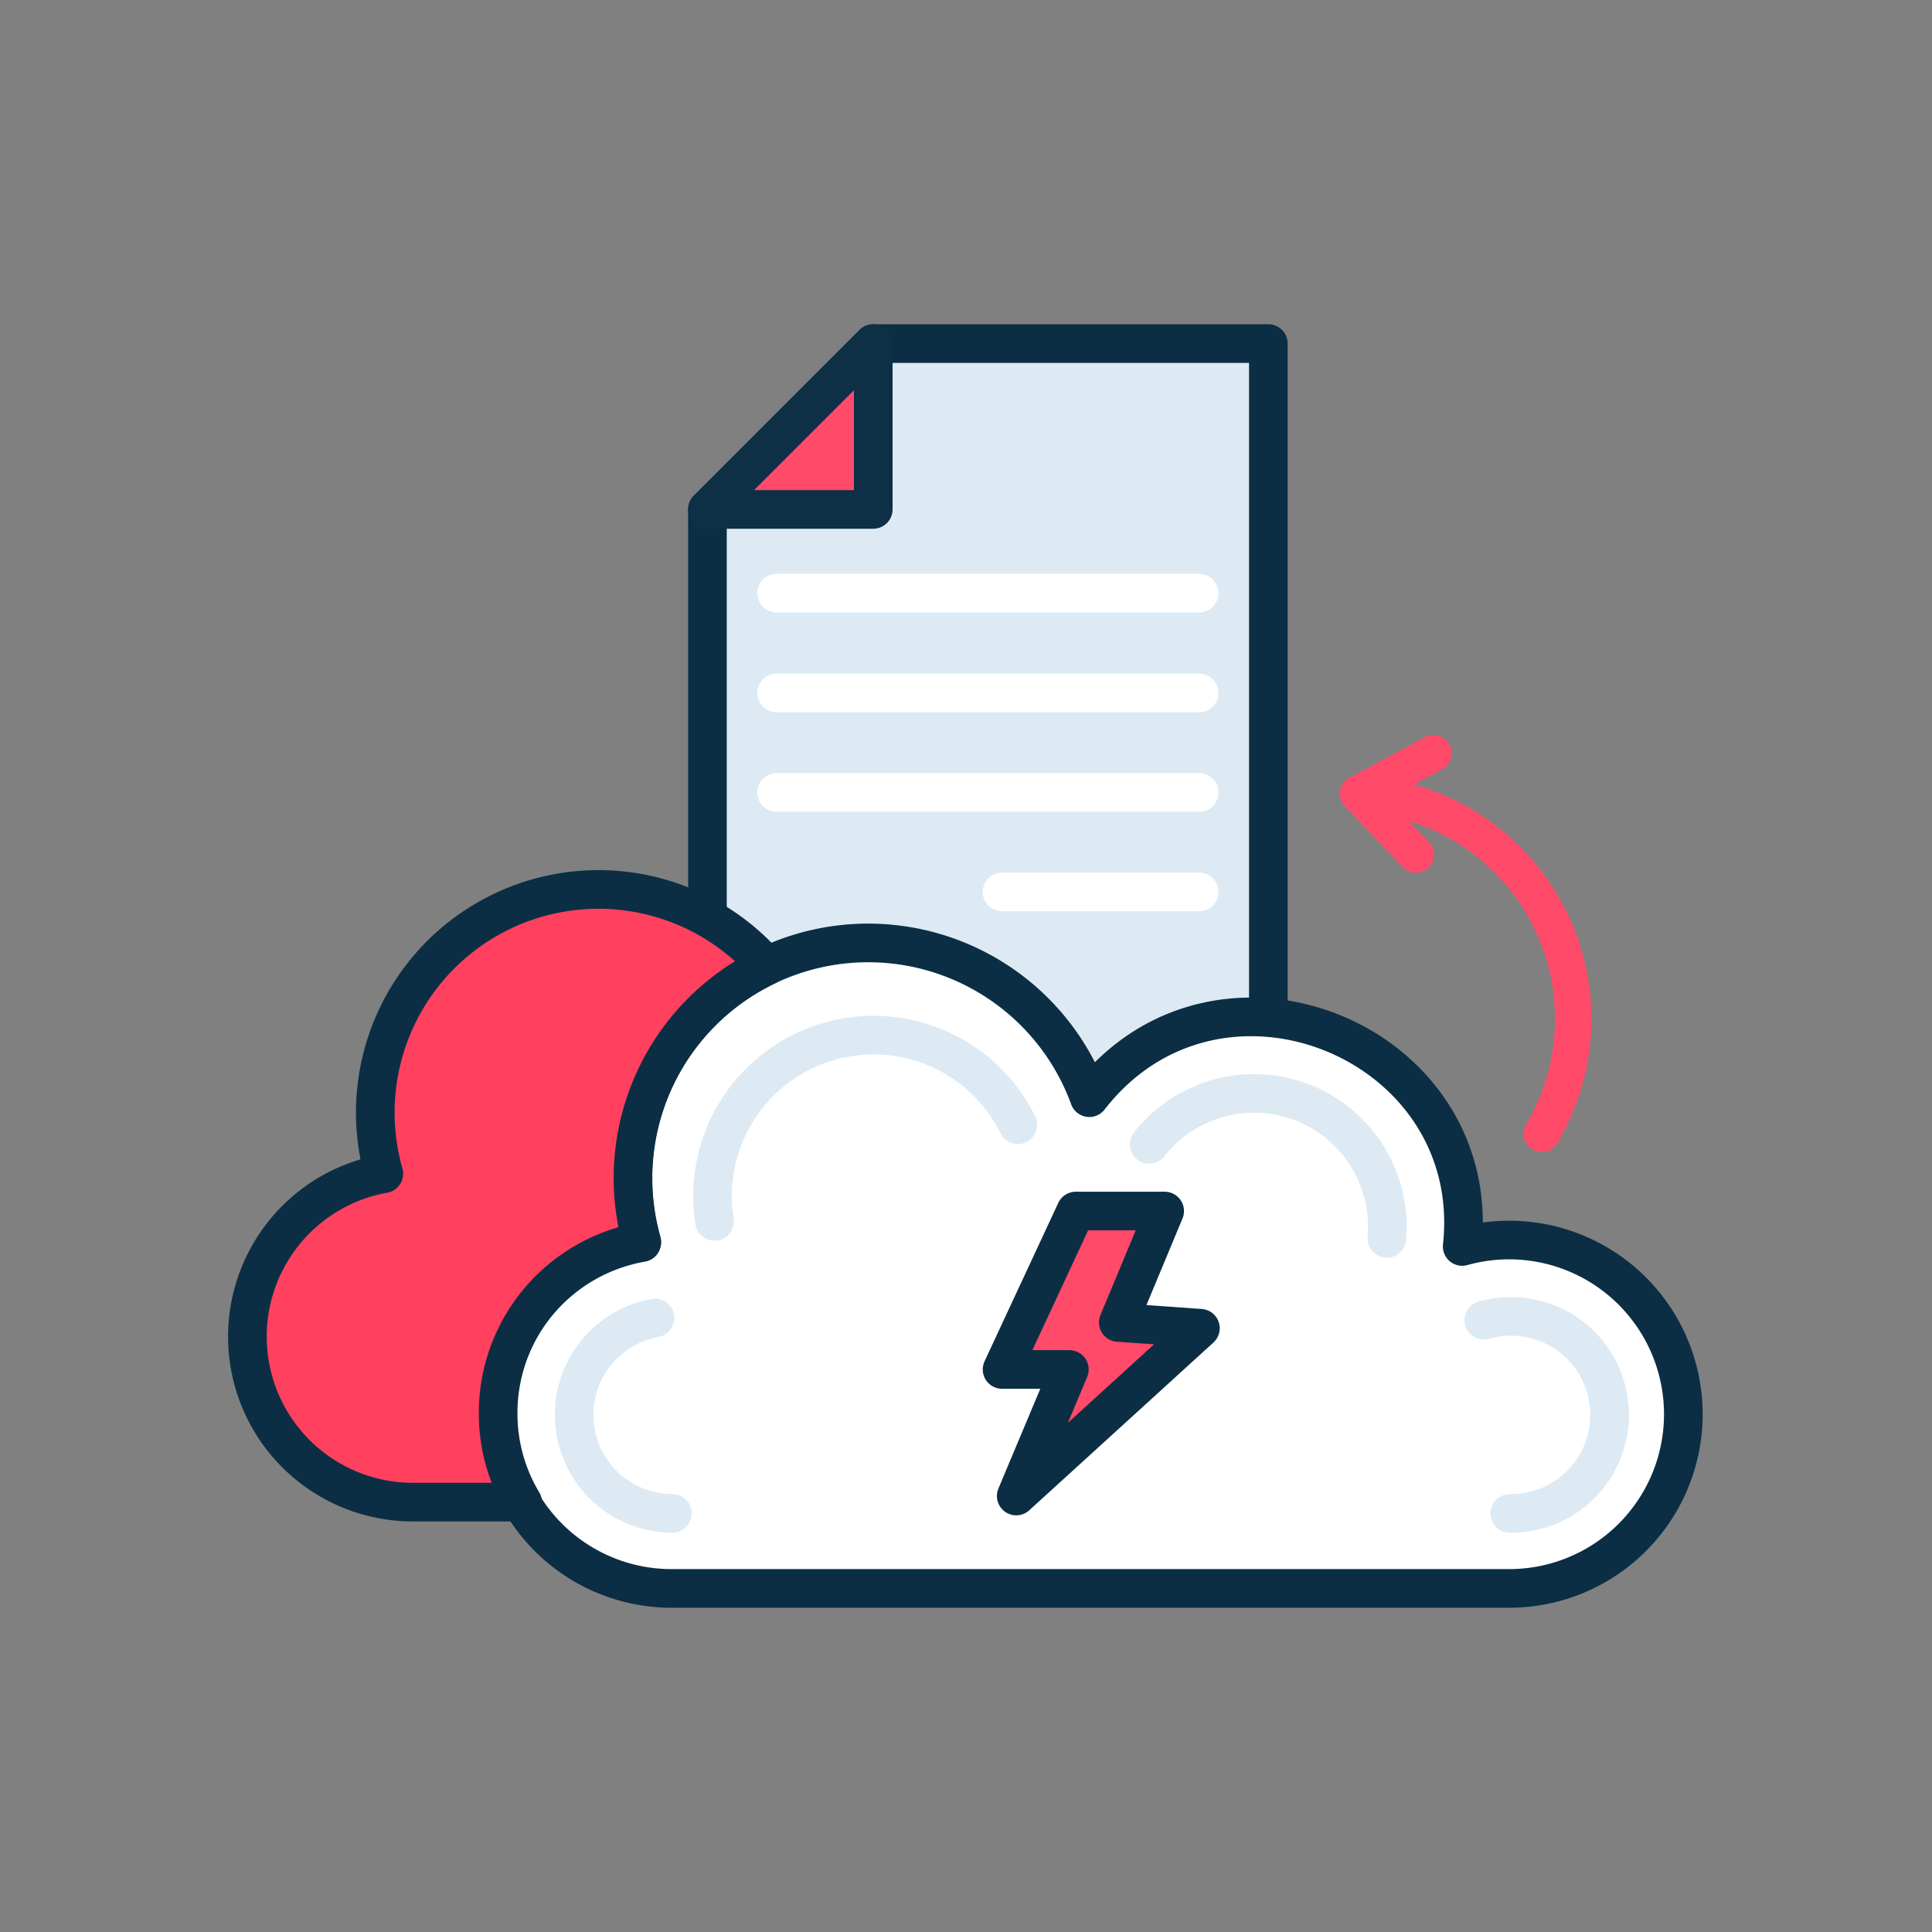
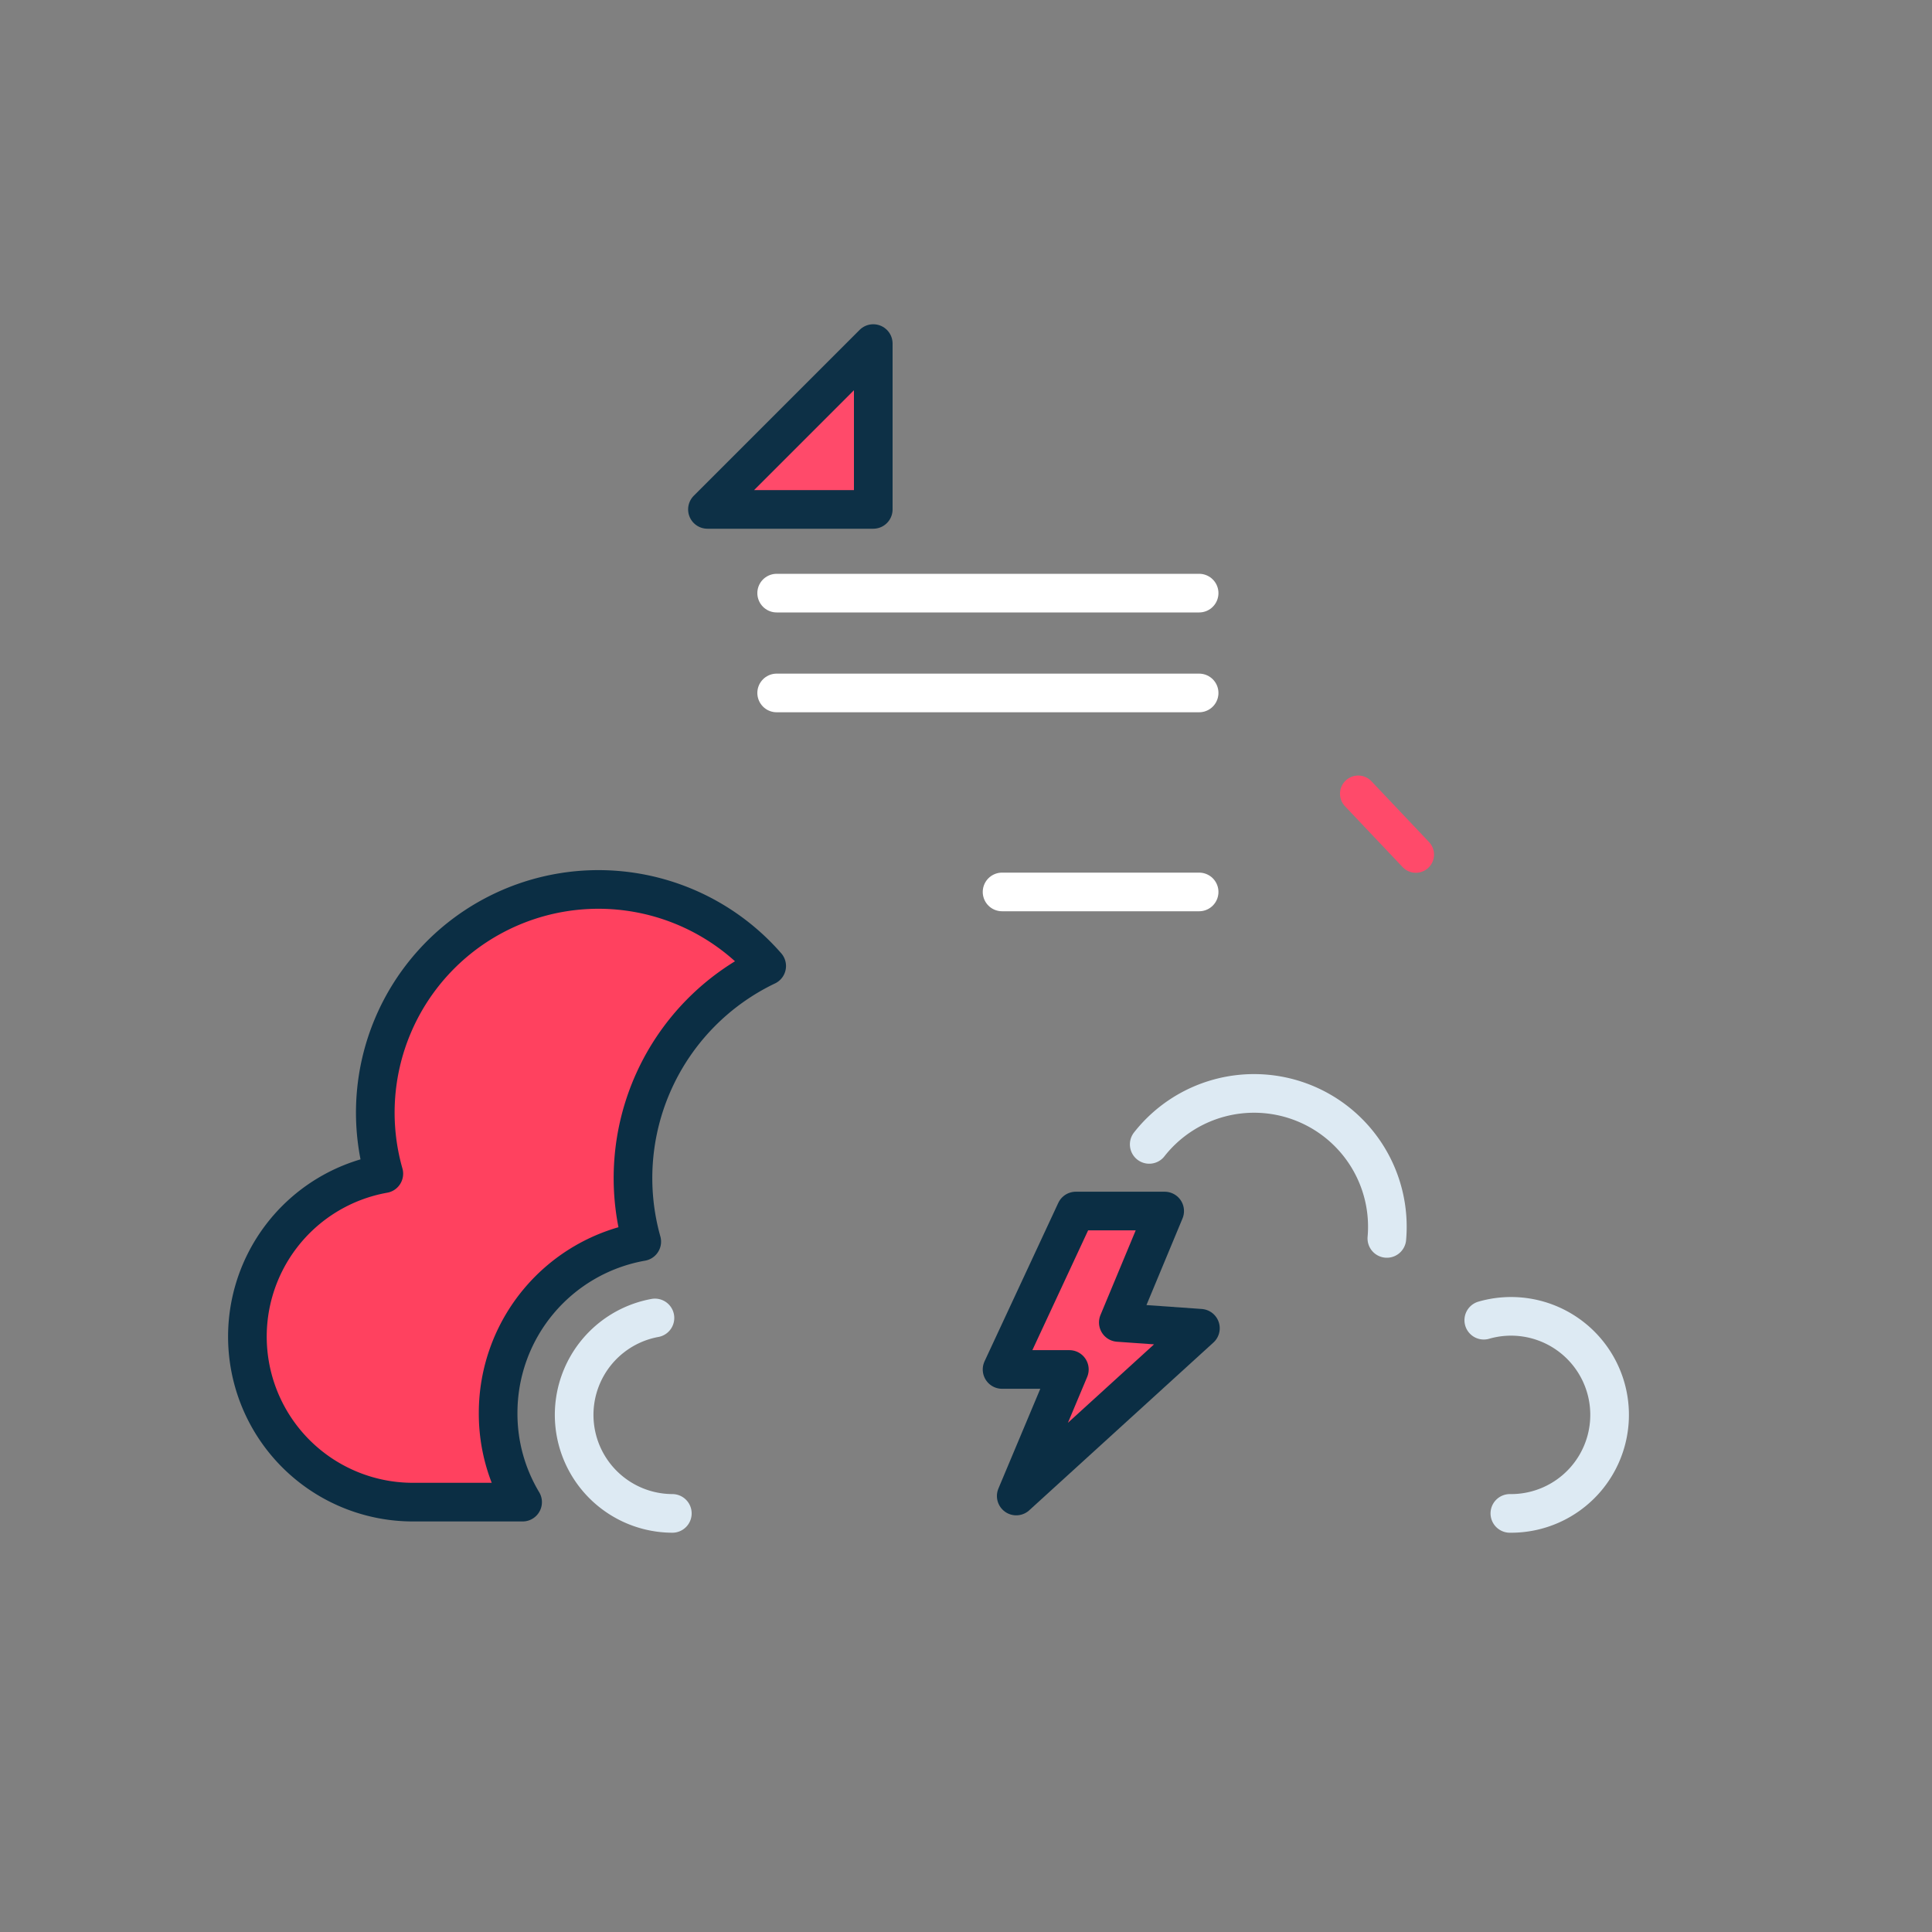
<svg xmlns="http://www.w3.org/2000/svg" id="Layer_1" data-name="Layer 1" viewBox="0 0 60 60">
  <rect x="0" y="0" width="60" height="60" fill="#808080" stroke="none" />
-   <polygon points="39.39 10.67 39.39 33.89 21.97 33.89 21.97 15.82 27.12 10.67 39.39 10.67" fill="#ddeaf3" stroke="#0b2e44" stroke-linecap="round" stroke-linejoin="round" stroke-width="1.2" />
  <polygon points="27.12 10.67 27.12 15.82 21.97 15.82 27.12 10.67" fill="#ff4a6a" stroke="#0d3046" stroke-linecap="round" stroke-linejoin="round" stroke-width="1.2" />
  <line x1="31.12" y1="27.7" x2="37.24" y2="27.7" fill="none" stroke="#fff" stroke-linecap="round" stroke-linejoin="round" stroke-width="1.2" />
-   <line x1="24.12" y1="24.61" x2="37.24" y2="24.61" fill="none" stroke="#fff" stroke-linecap="round" stroke-linejoin="round" stroke-width="1.2" />
  <line x1="24.12" y1="21.52" x2="37.24" y2="21.52" fill="none" stroke="#fff" stroke-linecap="round" stroke-linejoin="round" stroke-width="1.2" />
  <line x1="24.12" y1="18.42" x2="37.24" y2="18.42" fill="none" stroke="#fff" stroke-linecap="round" stroke-linejoin="round" stroke-width="1.2" />
-   <path d="M20.88,49.33a5.41,5.41,0,0,1-.95-10.74,7.31,7.31,0,0,1,13.9-4.5c4-5.15,12.27-1.76,11.58,4.62a5.41,5.41,0,1,1,1.48,10.62Z" fill="#fff" stroke="#0b2e44" stroke-linecap="round" stroke-linejoin="round" stroke-width="1.2" />
  <path d="M46.08,41a3.06,3.06,0,1,1,.81,6" fill="none" stroke="#ddeaf3" stroke-linecap="round" stroke-linejoin="round" stroke-width="1.2" />
  <path d="M35.69,35.54a4.14,4.14,0,0,1,7.38,2.92" fill="none" stroke="#ddeaf3" stroke-linecap="round" stroke-linejoin="round" stroke-width="1.2" />
-   <path d="M22.19,37.93a5,5,0,0,1,9.42-3" fill="none" stroke="#ddeaf3" stroke-linecap="round" stroke-linejoin="round" stroke-width="1.2" />
  <path d="M20.88,47a3.06,3.06,0,0,1-.54-6.07" fill="none" stroke="#ddeaf3" stroke-linecap="round" stroke-linejoin="round" stroke-width="1.2" />
  <path d="M15.47,43.88a5.4,5.4,0,0,1,4.46-5.32A7.3,7.3,0,0,1,23.81,30a6.93,6.93,0,0,0-11.89,6.45,5.14,5.14,0,0,0,.91,10.2h3.4A5.33,5.33,0,0,1,15.47,43.88Z" fill="#ff415f" stroke="#0b2e44" stroke-linecap="round" stroke-linejoin="round" stroke-width="1.2" />
  <polygon points="36.17 37.61 33.41 37.61 31.12 42.53 33.21 42.53 31.56 46.46 37.28 41.25 34.73 41.07 36.17 37.61" fill="#ff4a6a" stroke="#0b2e44" stroke-linecap="round" stroke-linejoin="round" stroke-width="1.2" />
-   <path d="M47.88,35.21a7,7,0,0,0-5.7-10.56l2.34-1.26" fill="none" stroke="#ff4a6a" stroke-linecap="round" stroke-linejoin="round" stroke-width="1.13" />
  <line x1="42.18" y1="24.65" x2="43.97" y2="26.54" fill="none" stroke="#ff4a6a" stroke-linecap="round" stroke-linejoin="round" stroke-width="1.13" />
</svg>